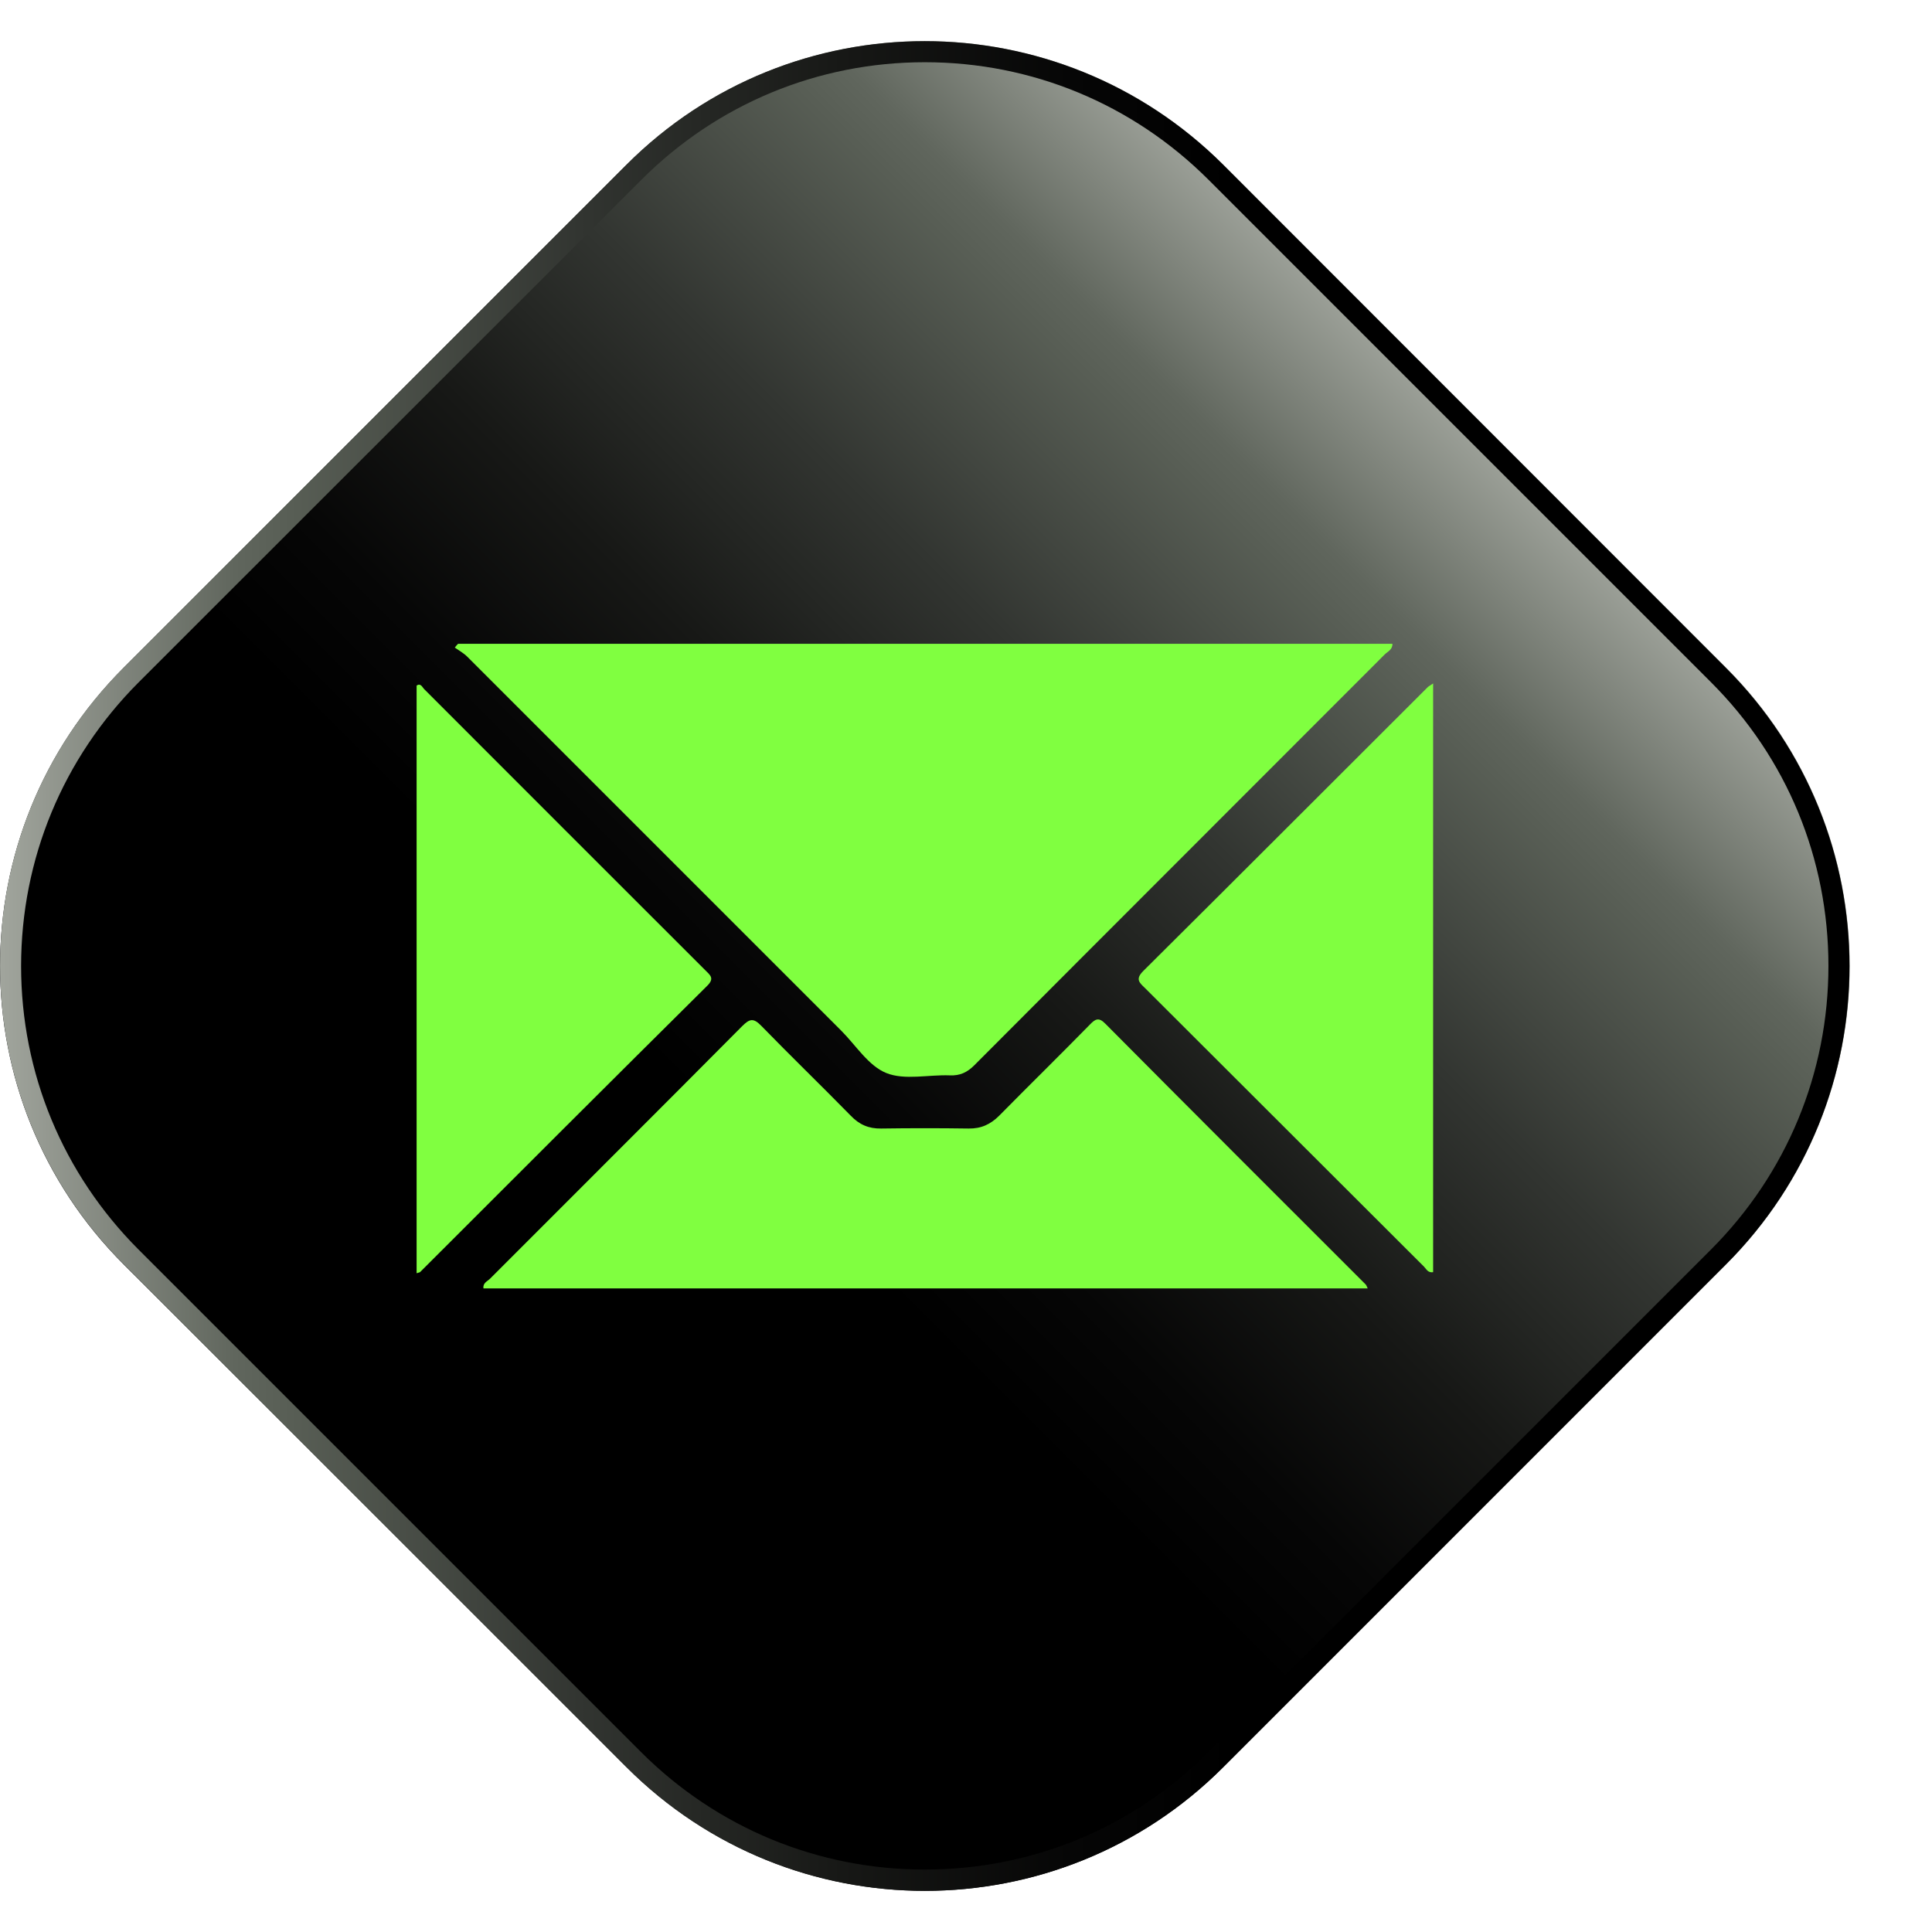
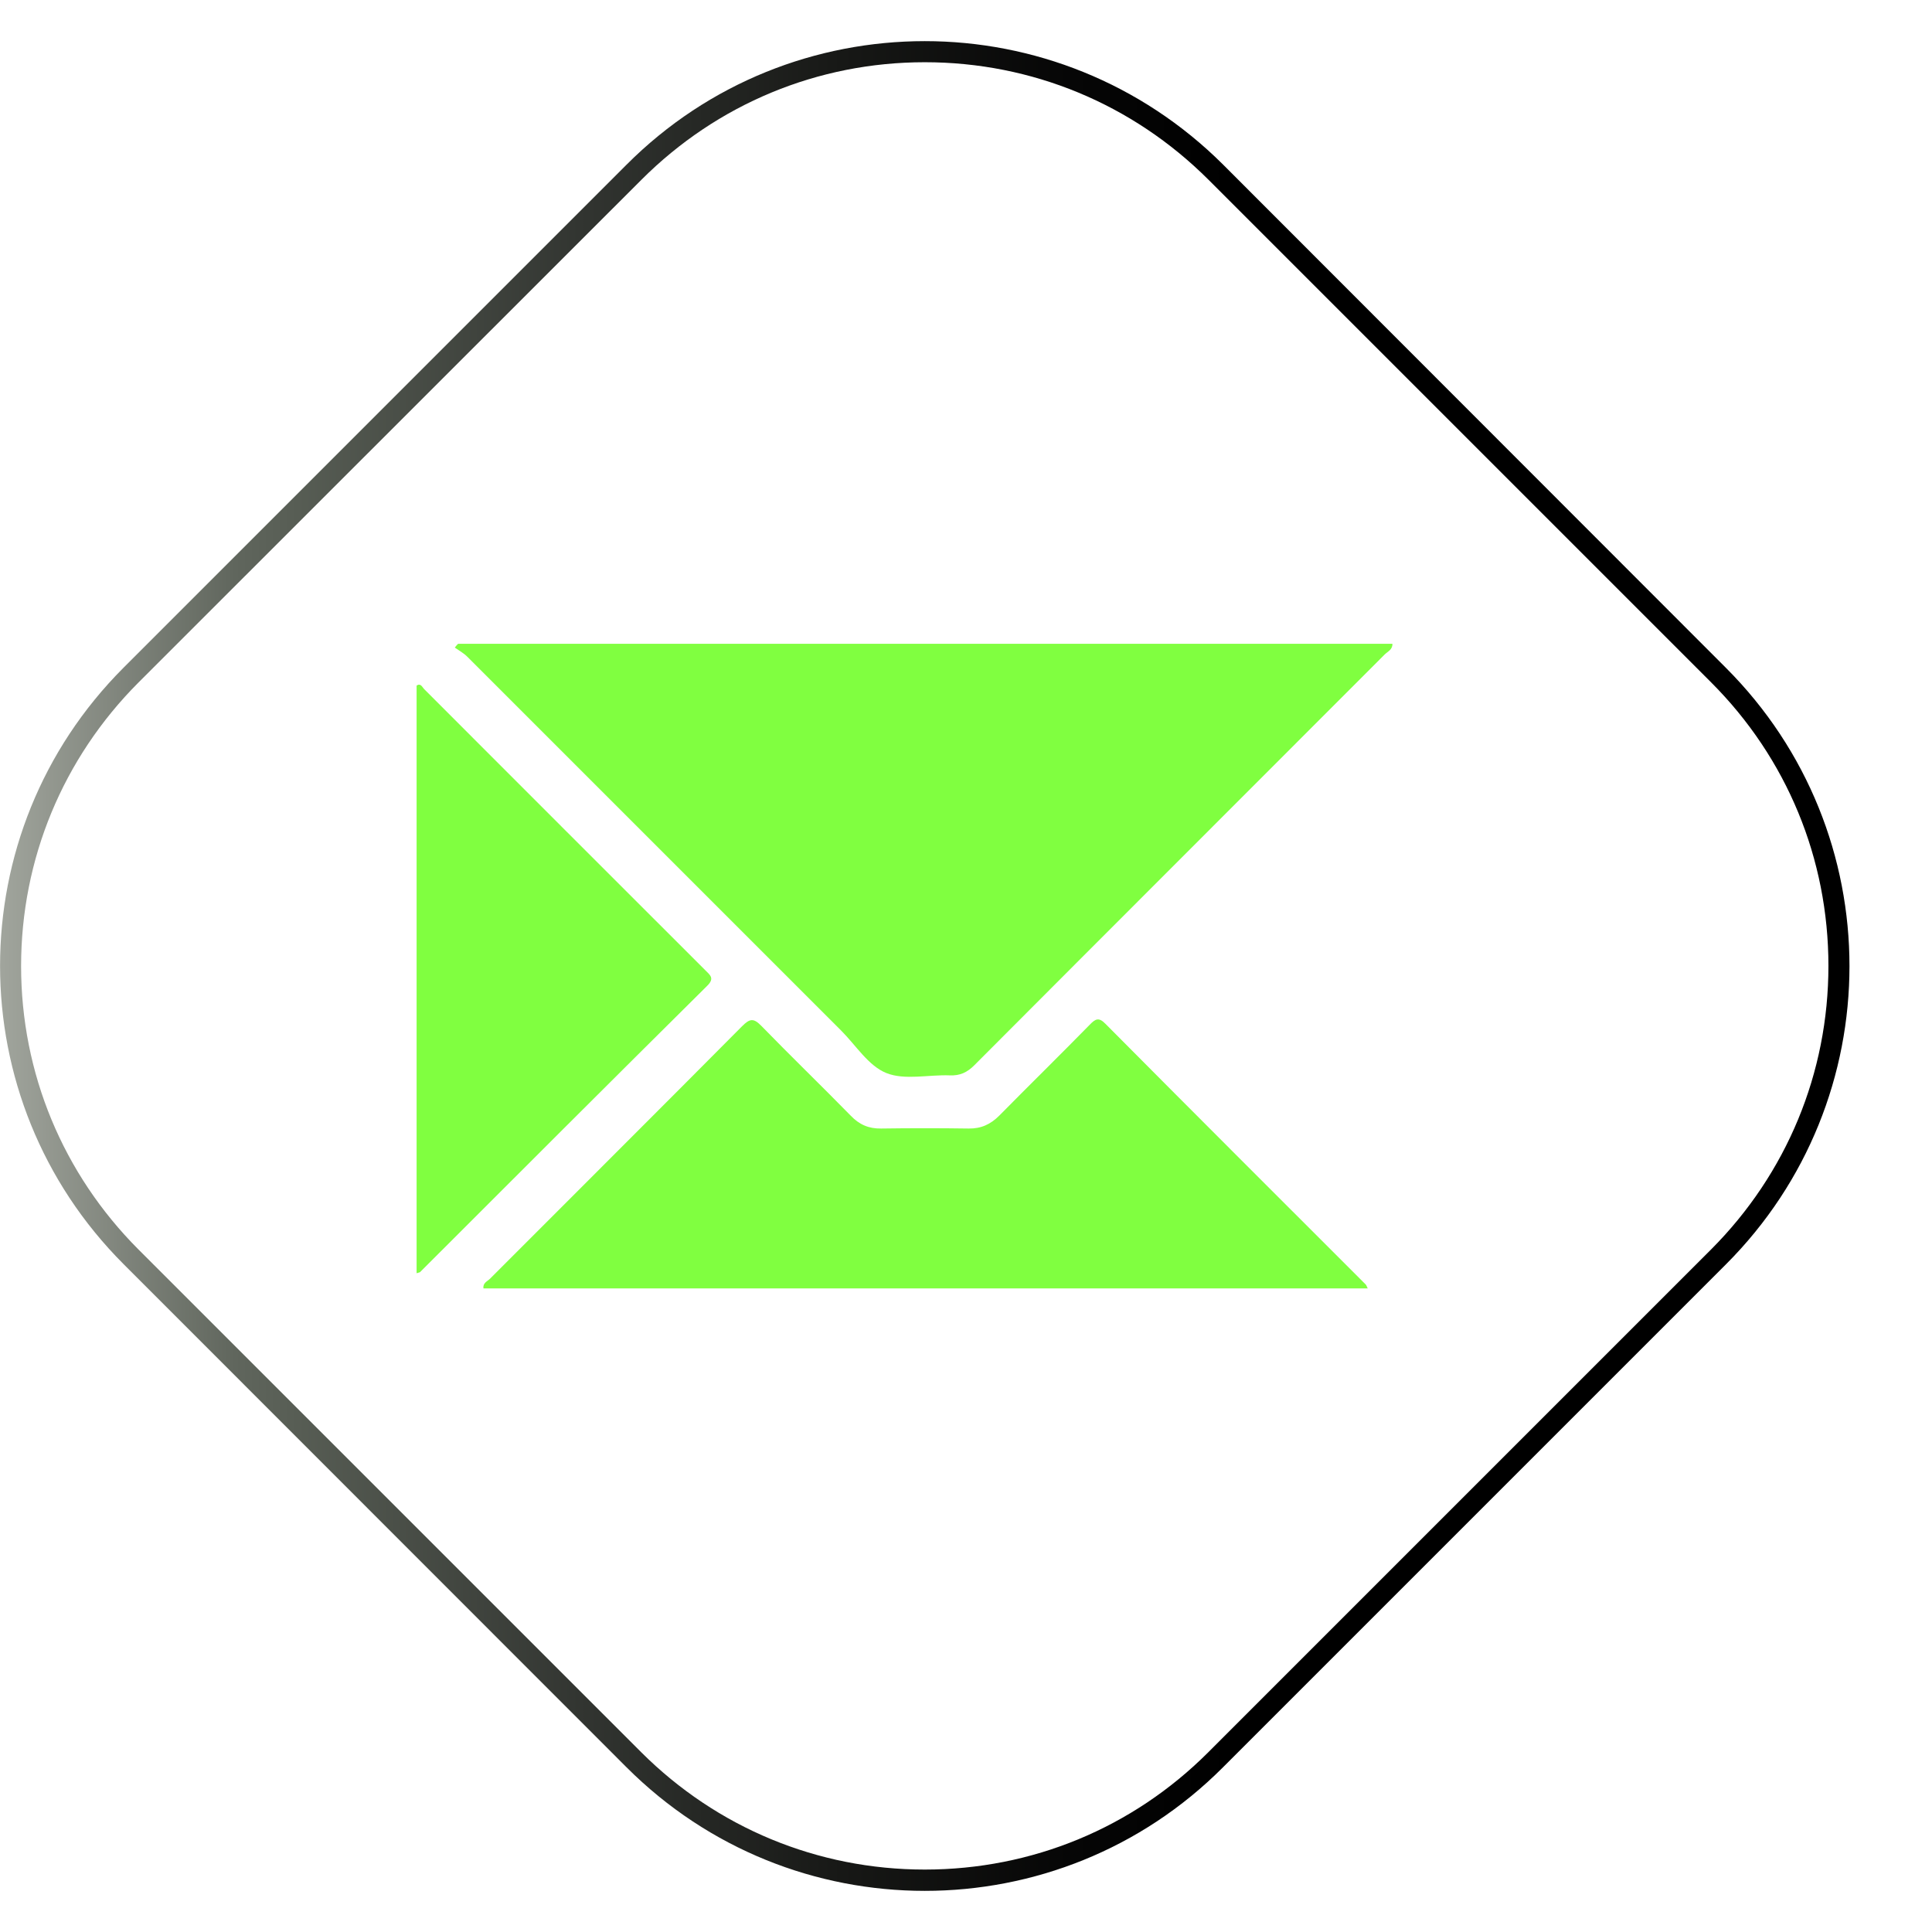
<svg xmlns="http://www.w3.org/2000/svg" id="Capa_1" x="0px" y="0px" viewBox="0 0 91.59 91.59" xml:space="preserve">
  <g>
    <linearGradient id="SVGID_1_" gradientUnits="userSpaceOnUse" x1="69.907" y1="19.732" x2="17.779" y2="71.86">
      <stop offset="0" style="stop-color:#A1A59D" />
      <stop offset="0.127" style="stop-color:#60665D" />
      <stop offset="0.157" style="stop-color:#585E55" />
      <stop offset="0.313" style="stop-color:#323531" />
      <stop offset="0.455" style="stop-color:#171816" />
      <stop offset="0.578" style="stop-color:#060606" />
      <stop offset="0.666" style="stop-color:#000000" />
    </linearGradient>
-     <path fill="url(#SVGID_1_)" d="M81.83,59.94L57.99,83.78c-7.81,7.81-20.47,7.81-28.28,0L5.86,59.94c-7.81-7.81-7.81-20.47,0-28.28  L29.7,7.81C37.51,0,50.17,0,57.99,7.81l23.84,23.84C89.64,39.46,89.64,52.13,81.83,59.94z" />
    <g>
      <linearGradient id="SVGID_00000168093195382282902960000015187060752549536174_" gradientUnits="userSpaceOnUse" x1="0" y1="45.796" x2="87.686" y2="45.796">
        <stop offset="0" style="stop-color:#A1A59D" />
        <stop offset="0.127" style="stop-color:#60665D" />
        <stop offset="0.157" style="stop-color:#585E55" />
        <stop offset="0.313" style="stop-color:#323531" />
        <stop offset="0.455" style="stop-color:#171816" />
        <stop offset="0.578" style="stop-color:#060606" />
        <stop offset="0.666" style="stop-color:#000000" />
      </linearGradient>
      <path fill="url(#SVGID_00000168093195382282902960000015187060752549536174_)" d="M43.84,2.95c5.08,0,9.85,1.98,13.44,5.56   l23.84,23.84c3.59,3.59,5.56,8.36,5.56,13.44s-1.98,9.85-5.56,13.44L57.28,83.07c-3.59,3.59-8.36,5.56-13.44,5.56   c-5.08,0-9.85-1.98-13.44-5.56L6.56,59.23C2.98,55.64,1,50.87,1,45.8s1.98-9.85,5.56-13.44L30.41,8.52   C34,4.93,38.77,2.95,43.84,2.95 M43.84,1.95c-5.12,0-10.24,1.95-14.14,5.86L5.86,31.65c-7.81,7.81-7.81,20.47,0,28.28L29.7,83.78   c3.91,3.91,9.02,5.86,14.14,5.86c5.12,0,10.24-1.95,14.14-5.86l23.84-23.84c7.81-7.81,7.81-20.47,0-28.28L57.99,7.81   C54.08,3.91,48.96,1.95,43.84,1.95L43.84,1.95z" />
    </g>
  </g>
  <g>
    <path fill="#80FF40" d="M21.56,30.7c0.2,0.14,0.42,0.26,0.59,0.43c5.91,5.91,11.82,11.82,17.73,17.73c0.7,0.7,1.29,1.67,2.14,2.01  c0.87,0.35,2,0.07,3.01,0.11c0.48,0.02,0.82-0.14,1.16-0.48c6.48-6.5,12.97-12.98,19.45-19.47c0.14-0.14,0.38-0.23,0.37-0.51  c-14.77,0-29.53,0-44.29,0C21.66,30.57,21.61,30.64,21.56,30.7z" />
-     <path fill="#80FF40" d="M52.41,48.54c-0.32-0.33-0.48-0.24-0.75,0.04c-1.42,1.45-2.87,2.87-4.29,4.31  c-0.41,0.41-0.86,0.62-1.45,0.61c-1.38-0.02-2.77-0.02-4.15,0c-0.59,0.01-1.04-0.19-1.44-0.61c-1.4-1.43-2.84-2.82-4.24-4.26  c-0.37-0.38-0.55-0.34-0.91,0.02c-3.97,4-7.97,7.98-11.95,11.97c-0.12,0.12-0.35,0.2-0.31,0.46c13.95,0,27.9,0,41.92,0  c-0.06-0.12-0.07-0.17-0.11-0.2C60.62,56.77,56.51,52.67,52.41,48.54z" />
+     <path fill="#80FF40" d="M52.41,48.54c-0.32-0.33-0.48-0.24-0.75,0.04c-1.42,1.45-2.87,2.87-4.29,4.31  c-0.41,0.41-0.86,0.62-1.45,0.61c-1.38-0.02-2.77-0.02-4.15,0c-0.59,0.01-1.04-0.19-1.44-0.61c-1.4-1.43-2.84-2.82-4.24-4.26  c-0.37-0.38-0.55-0.34-0.91,0.02c-3.97,4-7.97,7.98-11.95,11.97c-0.12,0.12-0.35,0.2-0.31,0.46c13.95,0,27.9,0,41.92,0  c-0.06-0.12-0.07-0.17-0.11-0.2C60.62,56.77,56.51,52.67,52.41,48.54" />
    <path fill="#80FF40" d="M33.43,45.99c-4.45-4.44-8.89-8.89-13.33-13.33c-0.08-0.08-0.15-0.29-0.35-0.16c0,9.27,0,18.54,0,27.86  c0.12-0.04,0.15-0.04,0.16-0.05c4.53-4.53,9.06-9.06,13.61-13.57C33.89,46.38,33.67,46.23,33.43,45.99z" />
-     <path fill="#80FF40" d="M54.28,46.84c4.41,4.4,8.82,8.81,13.23,13.21c0.11,0.11,0.18,0.3,0.43,0.26c0-9.27,0-18.53,0-27.91  c-0.13,0.09-0.19,0.12-0.24,0.16c-4.5,4.49-8.99,8.99-13.5,13.47C53.81,46.42,54.01,46.58,54.28,46.84z" />
  </g>
</svg>